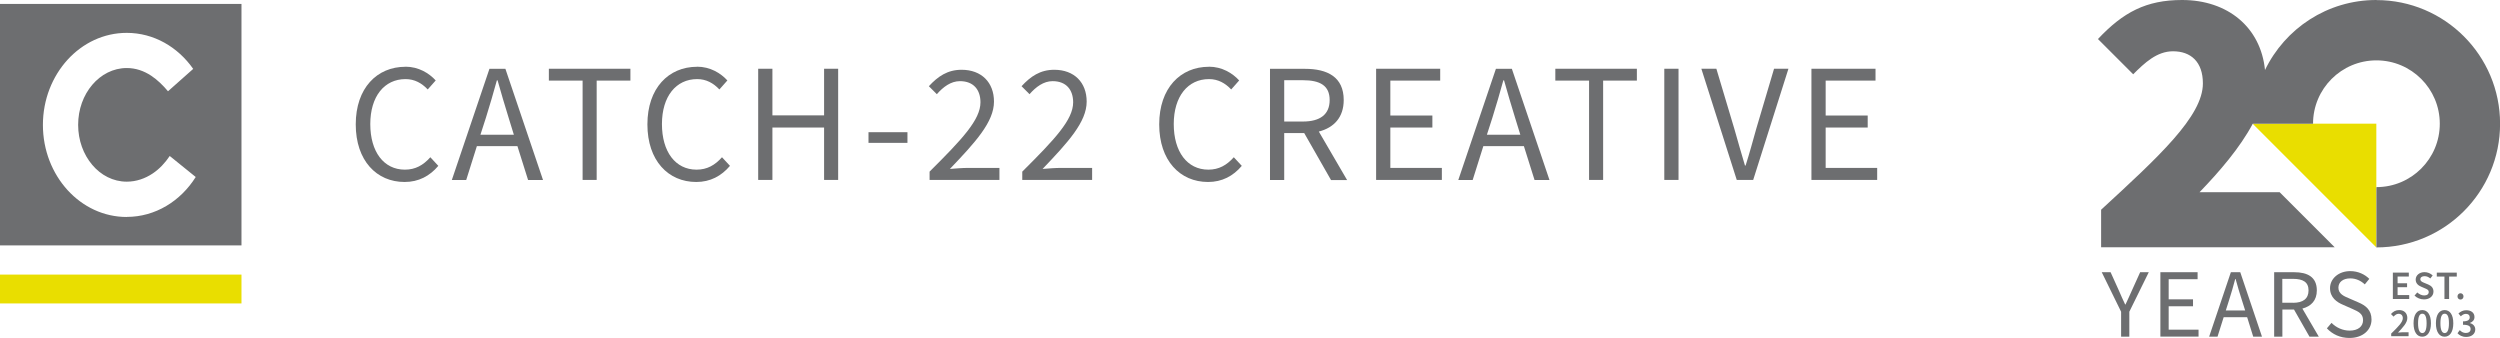
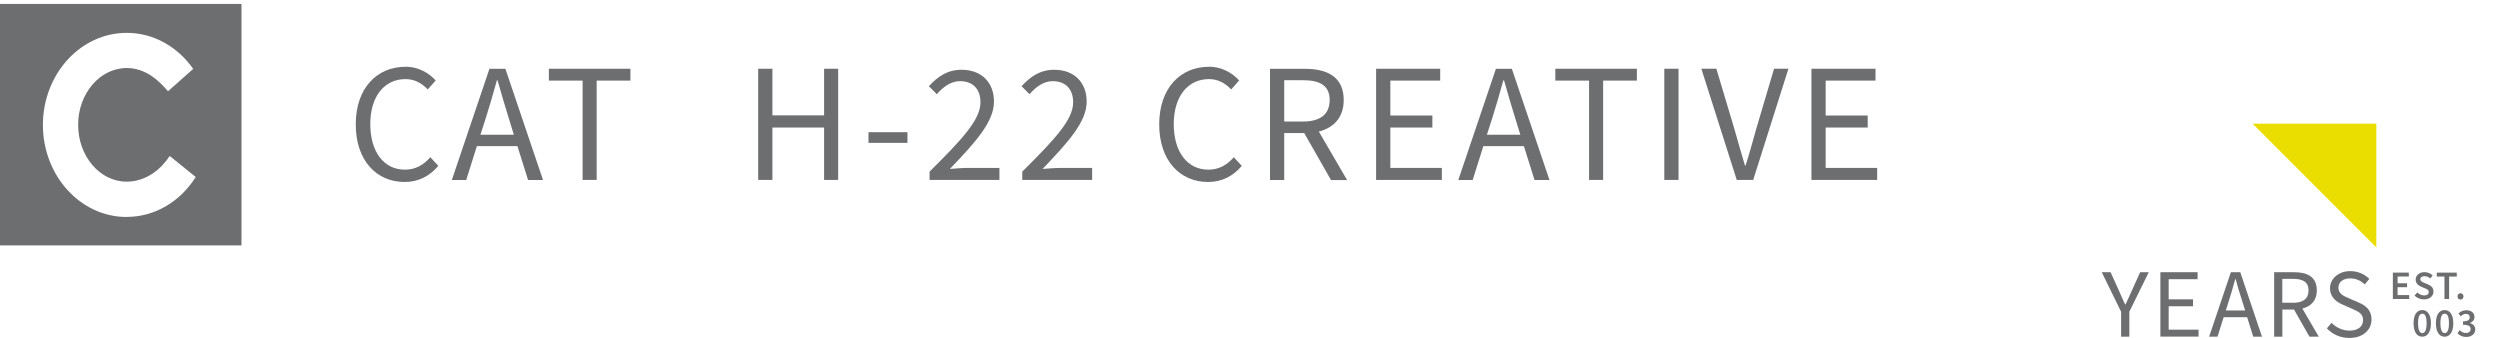
<svg xmlns="http://www.w3.org/2000/svg" id="Layer_1" viewBox="0 0 316.38 42.76">
  <defs>
    <style>.cls-1{fill:#e9de00;}.cls-2{fill:#6d6e70;}</style>
  </defs>
  <path class="cls-2" d="m51.3,8.44c1.67,0,3,.82,3.84,1.74l-1.01,1.14c-.75-.79-1.65-1.31-2.81-1.31-2.68,0-4.46,2.19-4.46,5.69s1.7,5.77,4.38,5.77c1.33,0,2.32-.56,3.22-1.57l1.01,1.09c-1.09,1.29-2.49,2.04-4.27,2.04-3.54,0-6.18-2.7-6.18-7.29s2.68-7.29,6.29-7.29Z" />
  <path class="cls-2" d="m65.48,18.49h-5.13l-1.35,4.29h-1.82l4.76-14.07h2.02l4.76,14.07h-1.89l-1.35-4.29Zm-.45-1.44l-.66-2.14c-.49-1.57-.94-3.11-1.4-4.74h-.09c-.45,1.63-.9,3.18-1.39,4.74l-.69,2.14h4.23Z" />
  <path class="cls-2" d="m73.73,10.2h-4.27v-1.5h10.32v1.5h-4.27v12.57h-1.78v-12.57Z" />
-   <path class="cls-2" d="m88.21,8.44c1.67,0,3,.82,3.84,1.74l-1.01,1.14c-.75-.79-1.65-1.31-2.81-1.31-2.68,0-4.46,2.19-4.46,5.69s1.7,5.77,4.38,5.77c1.33,0,2.32-.56,3.22-1.57l1.01,1.09c-1.1,1.29-2.49,2.04-4.27,2.04-3.54,0-6.18-2.7-6.18-7.29s2.68-7.29,6.29-7.29Z" />
  <path class="cls-2" d="m95.95,8.7h1.8v5.9h6.54v-5.9h1.78v14.07h-1.78v-6.63h-6.54v6.63h-1.8v-14.07Z" />
  <path class="cls-2" d="m109.91,16.73h4.93v1.35h-4.93v-1.35Z" />
  <path class="cls-2" d="m117.64,21.72c4.12-4.1,6.44-6.56,6.44-8.77,0-1.57-.86-2.68-2.6-2.68-1.14,0-2.12.73-2.92,1.65l-1.01-1.01c1.14-1.24,2.36-2.08,4.14-2.08,2.53,0,4.1,1.61,4.1,4.03,0,2.57-2.34,5.13-5.58,8.52.75-.06,1.59-.13,2.3-.13h3.97v1.52h-8.84v-1.05Z" />
  <path class="cls-2" d="m129.37,21.72c4.12-4.1,6.44-6.56,6.44-8.77,0-1.57-.86-2.68-2.6-2.68-1.14,0-2.12.73-2.92,1.65l-1.01-1.01c1.14-1.24,2.36-2.08,4.14-2.08,2.53,0,4.1,1.61,4.1,4.03,0,2.57-2.34,5.13-5.58,8.52.75-.06,1.59-.13,2.3-.13h3.97v1.52h-8.84v-1.05Z" />
  <path class="cls-2" d="m152.98,8.44c1.67,0,3,.82,3.84,1.74l-1.01,1.14c-.75-.79-1.65-1.31-2.81-1.31-2.68,0-4.46,2.19-4.46,5.69s1.7,5.77,4.38,5.77c1.33,0,2.32-.56,3.22-1.57l1.01,1.09c-1.09,1.29-2.49,2.04-4.27,2.04-3.54,0-6.18-2.7-6.18-7.29s2.68-7.29,6.29-7.29Z" />
  <path class="cls-2" d="m168.44,22.78l-3.39-5.94h-2.53v5.94h-1.8v-14.07h4.42c2.85,0,4.91,1.03,4.91,3.95,0,2.19-1.24,3.5-3.15,3.99l3.58,6.14h-2.04Zm-5.92-7.4h2.36c2.19,0,3.39-.9,3.39-2.72s-1.2-2.51-3.39-2.51h-2.36v5.23Z" />
  <path class="cls-2" d="m174.15,8.7h8.11v1.5h-6.31v4.42h5.32v1.52h-5.32v5.11h6.52v1.52h-8.32v-14.07Z" />
  <path class="cls-2" d="m192.85,18.49h-5.13l-1.35,4.29h-1.82l4.76-14.07h2.02l4.76,14.07h-1.89l-1.35-4.29Zm-.45-1.44l-.66-2.14c-.49-1.57-.94-3.11-1.4-4.74h-.09c-.45,1.63-.9,3.18-1.39,4.74l-.69,2.14h4.23Z" />
  <path class="cls-2" d="m201.1,10.2h-4.27v-1.5h10.32v1.5h-4.27v12.57h-1.78v-12.57Z" />
  <path class="cls-2" d="m210.62,8.7h1.8v14.07h-1.8v-14.07Z" />
  <path class="cls-2" d="m215.32,8.7h1.89l2.27,7.59c.49,1.67.84,3,1.35,4.66h.08c.52-1.65.88-2.98,1.35-4.66l2.25-7.59h1.82l-4.46,14.07h-2.08l-4.48-14.07Z" />
  <path class="cls-2" d="m229.24,8.7h8.11v1.5h-6.31v4.42h5.32v1.52h-5.32v5.11h6.52v1.52h-8.32v-14.07Z" />
-   <rect class="cls-1" y="34.75" width="30.56" height="3.65" />
  <path class="cls-2" d="m0,.5v30.56h30.56V.5H0Zm16.04,26.96c-2.92,0-5.56-1.29-7.49-3.4-1.92-2.11-3.12-5.02-3.12-8.25,0-3.23,1.2-6.14,3.12-8.25,1.93-2.11,4.57-3.4,7.49-3.4,3.42,0,6.46,1.78,8.41,4.56l-3.19,2.83c-.64-.76-1.34-1.45-2.13-1.97-.91-.6-1.94-.97-3.09-.97-1.72,0-3.27.83-4.37,2.13-1.11,1.31-1.78,3.09-1.78,5.06,0,1.96.67,3.75,1.78,5.06,1.1,1.31,2.65,2.13,4.37,2.13,1.2,0,2.32-.39,3.29-1.04.84-.56,1.56-1.33,2.15-2.21l3.29,2.66c-1.92,3.06-5.12,5.05-8.73,5.05Z" />
  <path class="cls-2" d="m302.83,34.5h2.01v.5h-1.42v.85h1.2v.5h-1.2v.99h1.47v.5h-2.07v-3.34Z" />
  <path class="cls-2" d="m305.56,37.41l.35-.4c.24.22.56.38.87.38.38,0,.58-.17.58-.43,0-.28-.21-.36-.52-.49l-.46-.2c-.33-.14-.67-.4-.67-.89,0-.53.47-.94,1.12-.94.39,0,.77.16,1.03.42l-.3.38c-.21-.18-.44-.29-.73-.29-.32,0-.53.15-.53.39,0,.26.26.36.53.47l.46.19c.39.17.67.42.67.9,0,.54-.45.99-1.2.99-.45,0-.89-.18-1.21-.49Z" />
  <path class="cls-2" d="m309.35,35h-.97v-.5h2.53v.5h-.97v2.84h-.59v-2.84Z" />
  <path class="cls-2" d="m311,37.51c0-.23.17-.4.38-.4s.38.17.38.4-.16.4-.38.4-.38-.17-.38-.4Z" />
-   <path class="cls-2" d="m302.61,42.21c.9-.87,1.47-1.45,1.47-1.94,0-.34-.19-.56-.54-.56-.25,0-.46.17-.63.36l-.33-.33c.3-.32.59-.5,1.04-.5.62,0,1.03.39,1.03,1s-.54,1.17-1.18,1.85c.17-.02.38-.04.54-.04h.8v.5h-2.2v-.34Z" />
  <path class="cls-2" d="m305.44,40.91c0-1.1.43-1.67,1.1-1.67s1.1.58,1.1,1.67-.43,1.7-1.1,1.7-1.1-.6-1.1-1.7Zm1.65,0c0-.92-.22-1.21-.54-1.21s-.54.29-.54,1.21.23,1.24.54,1.24.54-.32.54-1.24Z" />
  <path class="cls-2" d="m308.27,40.91c0-1.1.43-1.67,1.1-1.67s1.1.58,1.1,1.67-.43,1.7-1.1,1.7-1.1-.6-1.1-1.7Zm1.65,0c0-.92-.22-1.21-.54-1.21s-.54.29-.54,1.21.23,1.24.54,1.24.54-.32.54-1.24Z" />
  <path class="cls-2" d="m311.01,42.16l.28-.38c.19.2.44.36.77.36.35,0,.6-.18.6-.49,0-.34-.21-.55-.96-.55v-.43c.64,0,.85-.22.85-.52,0-.27-.18-.43-.48-.43-.25,0-.45.12-.65.31l-.3-.36c.28-.25.59-.41.98-.41.62,0,1.05.31,1.05.86,0,.36-.21.61-.57.75v.02c.38.1.67.38.67.81,0,.59-.52.94-1.14.94-.53,0-.87-.21-1.1-.46Z" />
  <path class="cls-2" d="m268.43,39.45l-2.45-5h1.12l1.04,2.3c.26.6.51,1.17.8,1.78h.05c.27-.61.56-1.18.81-1.78l1.04-2.3h1.09l-2.46,5v3.16h-1.04v-3.16Z" />
  <path class="cls-2" d="m273.41,34.45h4.7v.88h-3.66v2.55h3.08v.88h-3.08v2.96h3.78v.88h-4.83v-8.16Z" />
  <path class="cls-2" d="m282.32,34.45h1.19l2.75,8.16h-1.11l-.77-2.47h-2.97l-.78,2.47h-1.06l2.75-8.16Zm-.63,4.84h2.44l-.39-1.23c-.3-.91-.56-1.8-.82-2.75h-.05c-.25.95-.51,1.84-.8,2.75l-.39,1.23Z" />
  <path class="cls-2" d="m287.79,34.45h2.55c1.67,0,2.86.6,2.86,2.3,0,1.27-.72,2.01-1.83,2.3l2.08,3.56h-1.18l-1.96-3.44h-1.47v3.44h-1.04v-8.16Zm2.4,3.87c1.27,0,1.96-.52,1.96-1.57s-.7-1.46-1.96-1.46h-1.36v3.02h1.36Z" />
  <path class="cls-2" d="m294.48,41.54l.58-.68c.6.61,1.43.98,2.29.98,1.07,0,1.7-.53,1.7-1.32,0-.83-.6-1.09-1.36-1.43l-1.18-.52c-.76-.32-1.64-.9-1.64-2.1s1.08-2.16,2.56-2.16c.99,0,1.84.41,2.41.98l-.57.7c-.5-.47-1.13-.76-1.84-.76-.91,0-1.5.46-1.5,1.18,0,.78.71,1.08,1.34,1.34l1.17.51c.95.4,1.68.97,1.68,2.18,0,1.29-1.07,2.33-2.79,2.33-1.17,0-2.15-.46-2.86-1.22Z" />
  <polygon class="cls-1" points="300.73 22.5 300.73 31.31 285.07 15.65 293.52 15.65 300.73 15.65 300.73 22.5" />
-   <path class="cls-2" d="m300.73,0c-6.21,0-11.56,3.62-14.09,8.86-.54-5.41-4.72-8.86-10.49-8.86-4.55,0-7.46,1.55-10.65,4.94l4.46,4.46c1.45-1.45,3-2.91,5.04-2.91,2.23,0,3.78,1.31,3.78,4.07,0,4.16-5.62,9.3-12.88,15.98v4.75h29.56l-6.97-6.97h-10.13c2.5-2.59,5.11-5.61,6.73-8.66h0s7.63,0,7.63,0c0-4.43,3.59-8.02,8.02-8.02s8.02,3.59,8.02,8.02-3.59,8.02-8.02,8.02v7.63c8.65,0,15.65-7.01,15.65-15.65s-7.01-15.65-15.65-15.65Z" />
</svg>